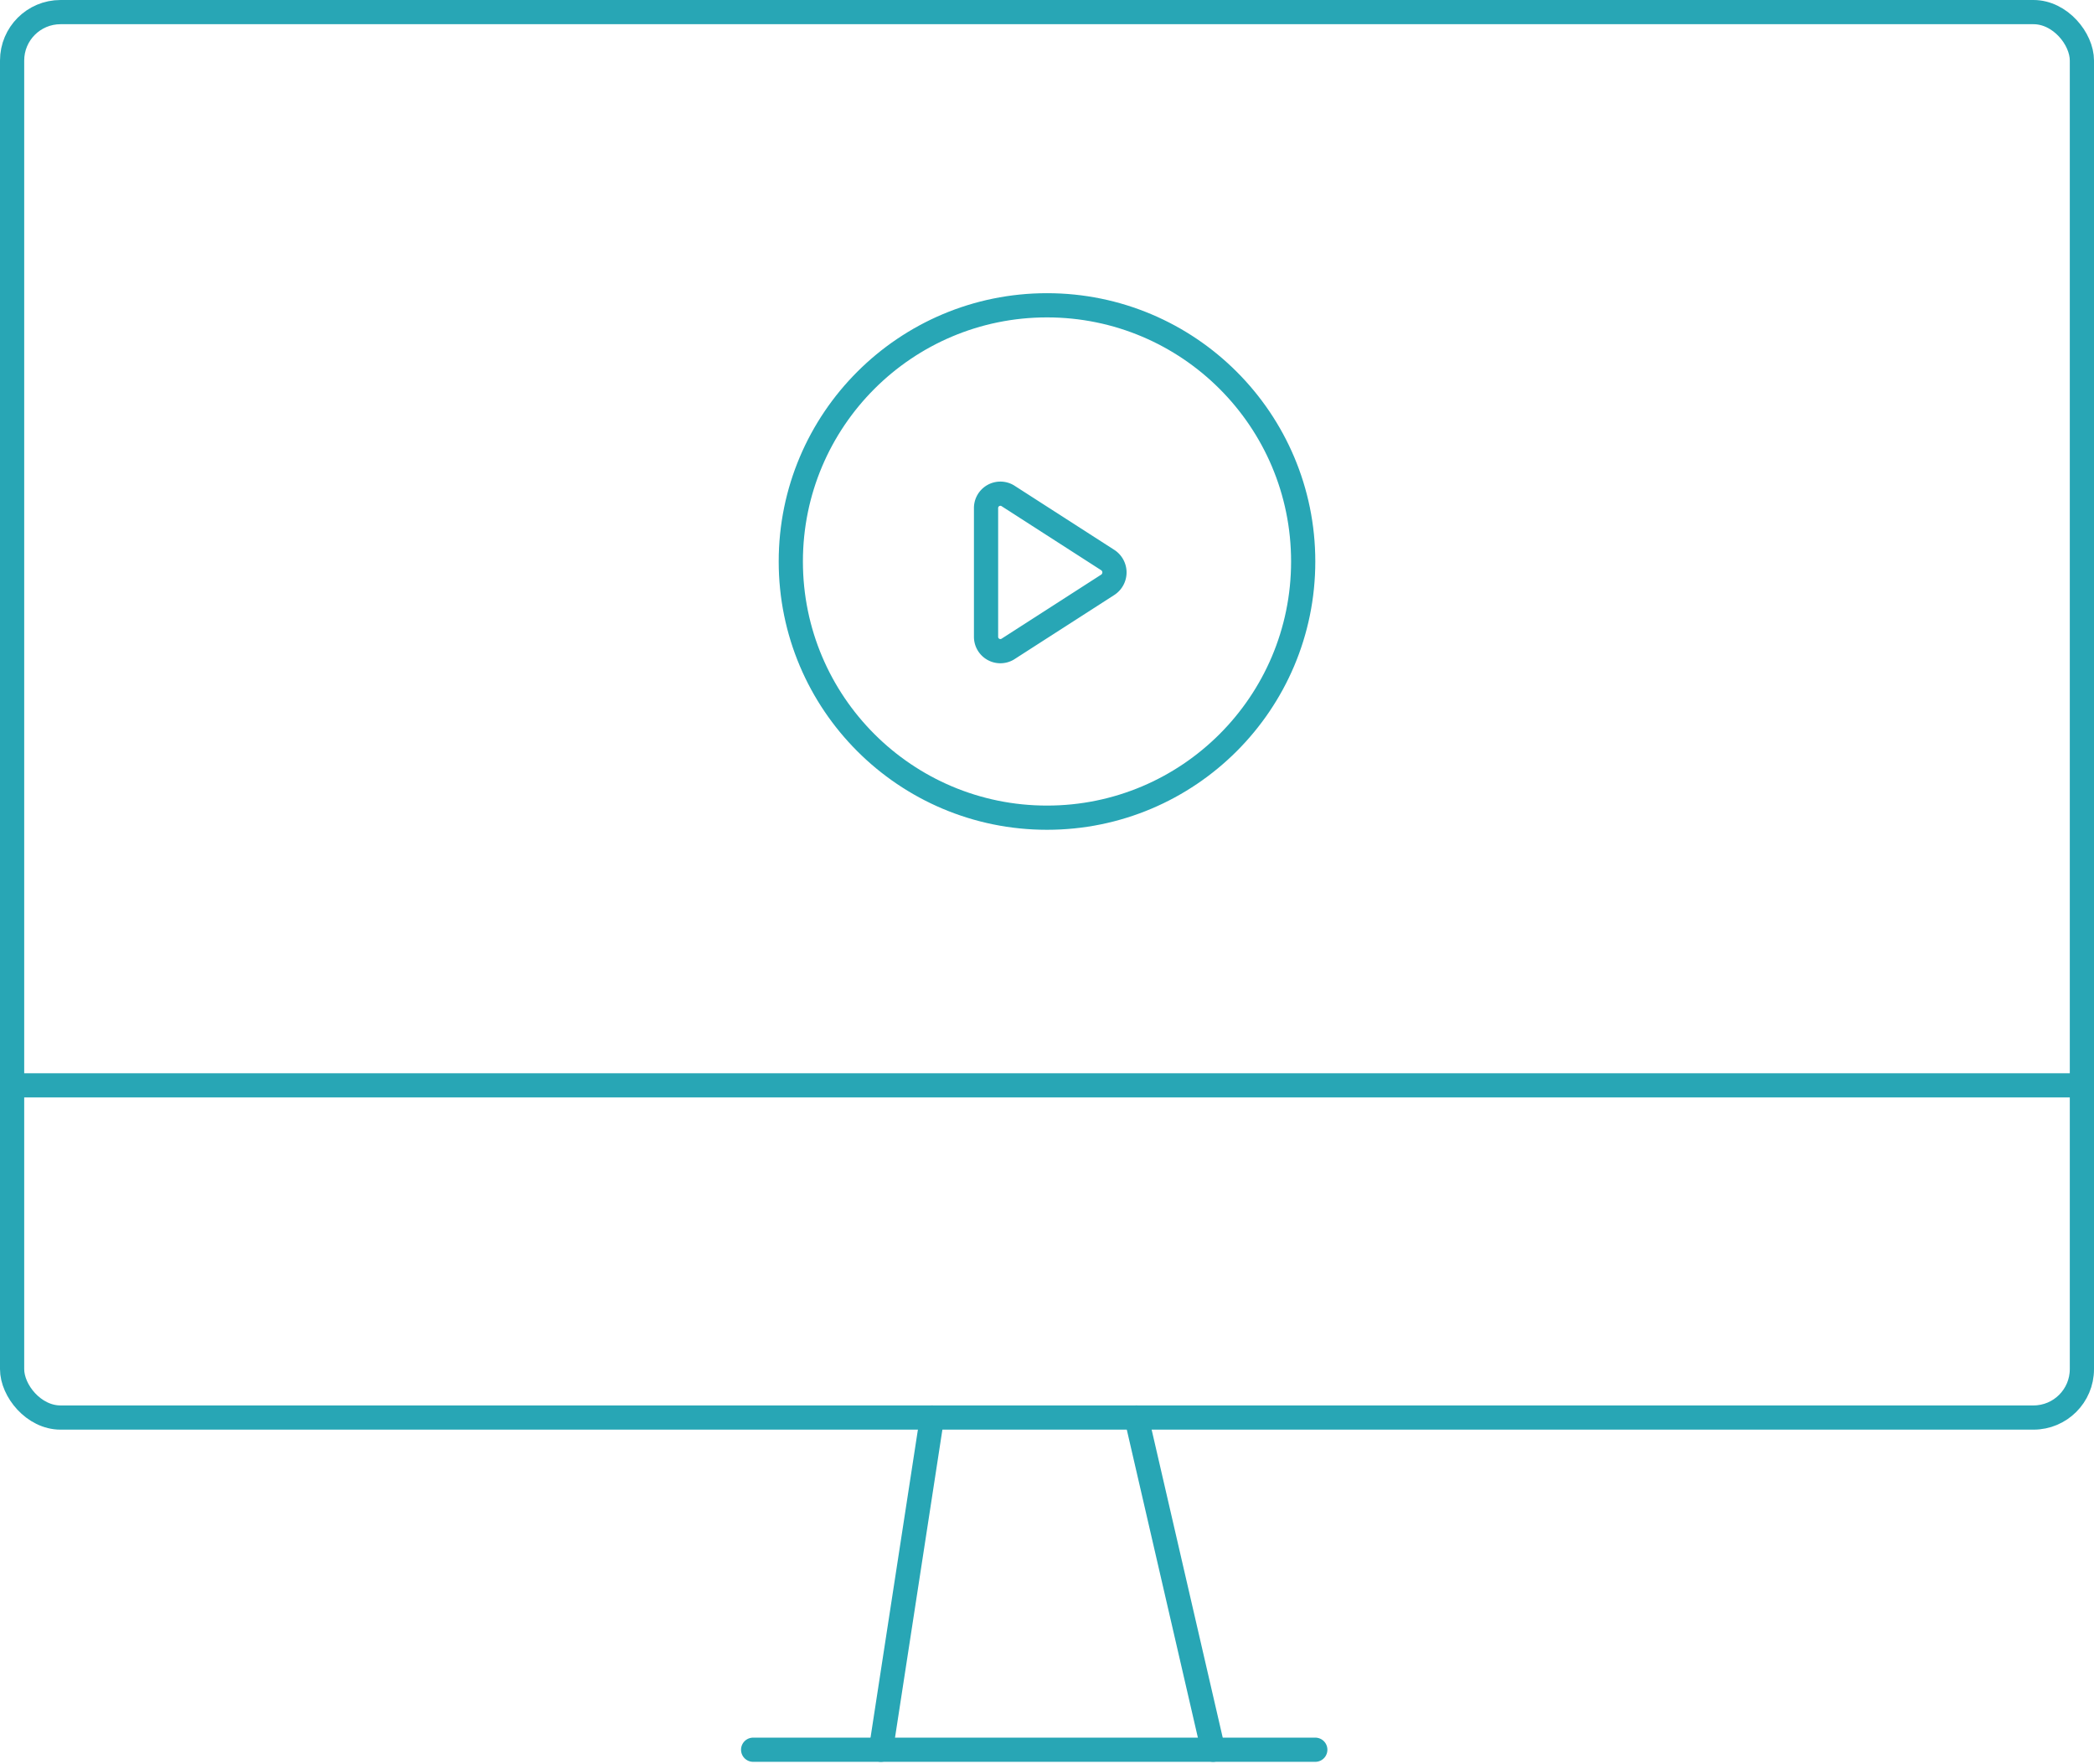
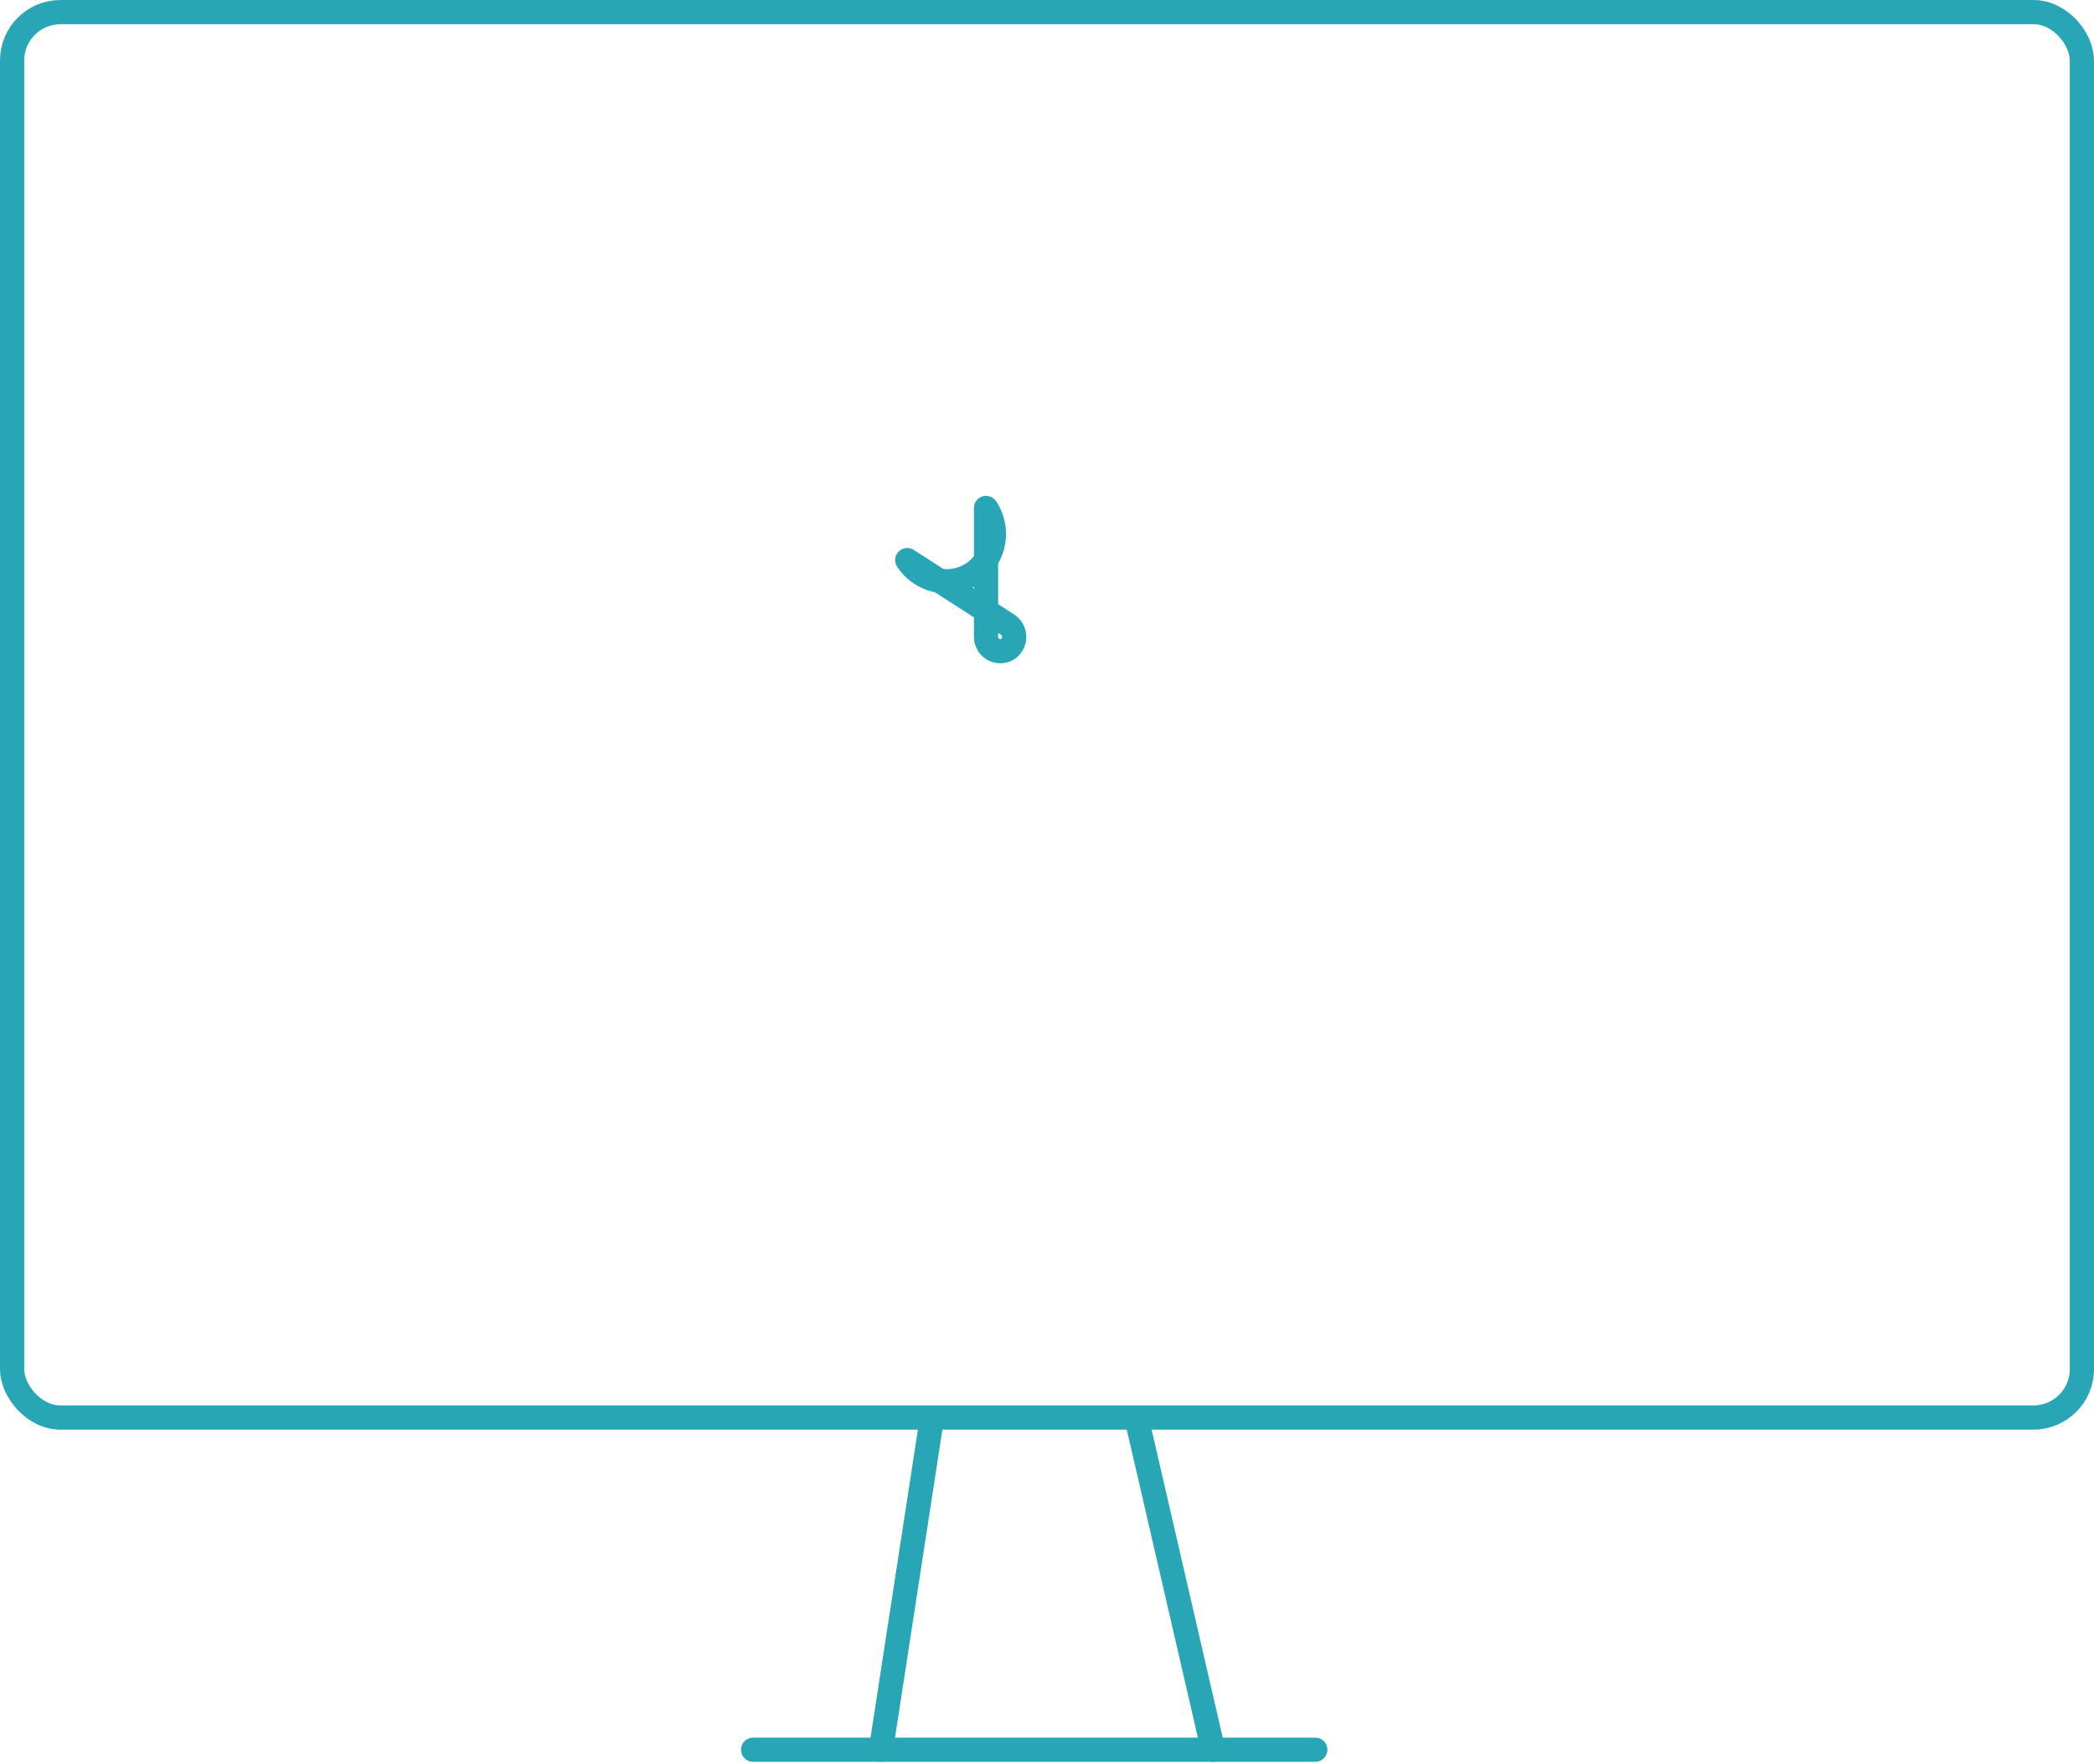
<svg xmlns="http://www.w3.org/2000/svg" width="86.5" height="72.877" viewBox="0 0 86.5 72.877">
  <g id="グループ_6527" data-name="グループ 6527" transform="translate(0.5 0.5)">
    <g id="_1090_pc_h" data-name="1090_pc_h" transform="translate(0 0)">
      <line id="線_80" data-name="線 80" x1="2.111" y2="13.722" transform="translate(35.889 58.056)" fill="none" stroke="#28a6b5" stroke-linecap="round" stroke-linejoin="round" stroke-width="1" />
      <line id="線_81" data-name="線 81" x2="3.167" y2="13.722" transform="translate(46.444 58.056)" fill="none" stroke="#28a6b5" stroke-linecap="round" stroke-linejoin="round" stroke-width="1" />
      <line id="線_82" data-name="線 82" x2="23.222" transform="translate(30.611 71.778)" fill="none" stroke="#28a6b5" stroke-linecap="round" stroke-linejoin="round" stroke-width="1" />
      <rect id="長方形_4670" data-name="長方形 4670" width="85.5" height="58.056" rx="2" transform="translate(0 0)" fill="none" stroke="#28a6b5" stroke-linecap="round" stroke-linejoin="round" stroke-width="1" />
-       <line id="線_83" data-name="線 83" x2="85.5" transform="translate(0 44.333)" fill="none" stroke="#28a6b5" stroke-linecap="round" stroke-linejoin="round" stroke-width="1" />
    </g>
    <g id="グループ_6526" data-name="グループ 6526" transform="translate(31.667 11.611)">
-       <path id="パス_110" data-name="パス 110" d="M15,13.6v5.327a.592.592,0,0,0,.888.509l4.143-2.664a.61.61,0,0,0,0-1.018l-4.143-2.664A.592.592,0,0,0,15,13.6Z" transform="translate(-6.435 -4.728)" fill="none" stroke="#28a6b5" stroke-linecap="round" stroke-linejoin="round" stroke-width="1" />
+       <path id="パス_110" data-name="パス 110" d="M15,13.6v5.327a.592.592,0,0,0,.888.509a.61.61,0,0,0,0-1.018l-4.143-2.664A.592.592,0,0,0,15,13.6Z" transform="translate(-6.435 -4.728)" fill="none" stroke="#28a6b5" stroke-linecap="round" stroke-linejoin="round" stroke-width="1" />
      <g id="楕円形_1" data-name="楕円形 1" transform="translate(0 0)" fill="none" stroke="#28a6b5" stroke-width="1">
-         <circle cx="11.083" cy="11.083" r="11.083" stroke="none" />
-         <circle cx="11.083" cy="11.083" r="10.583" fill="none" />
-       </g>
+         </g>
    </g>
  </g>
</svg>